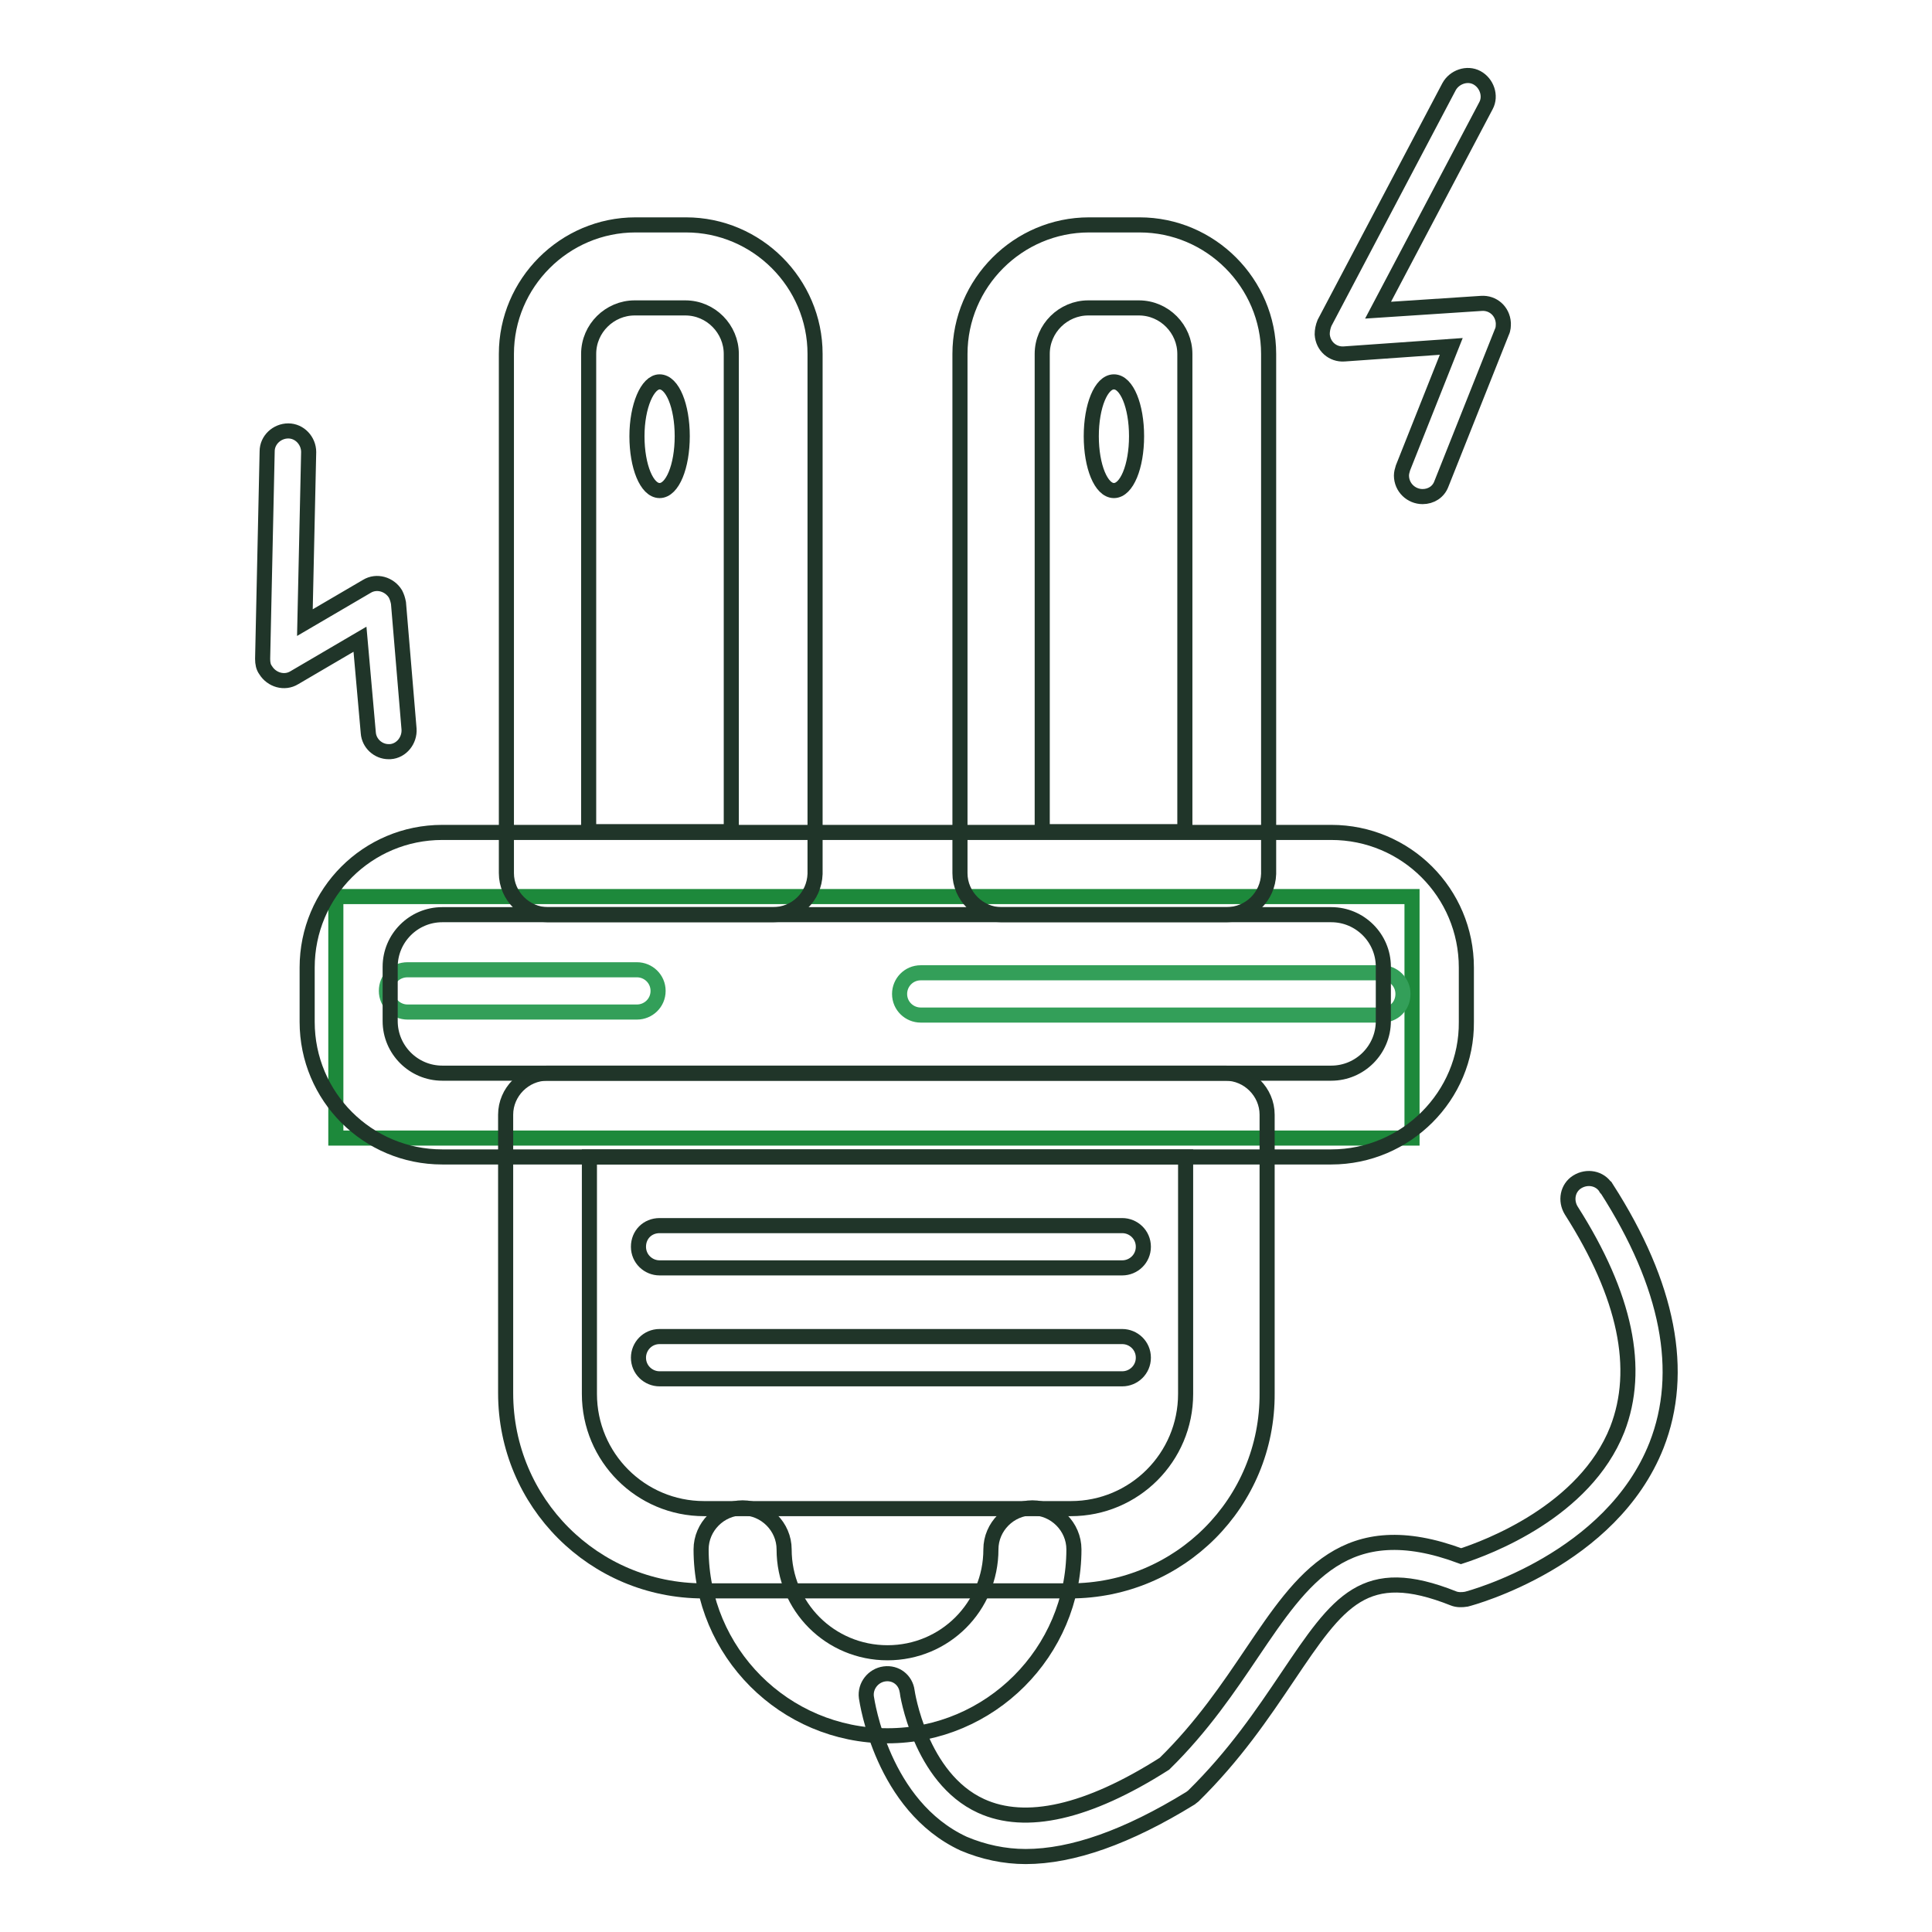
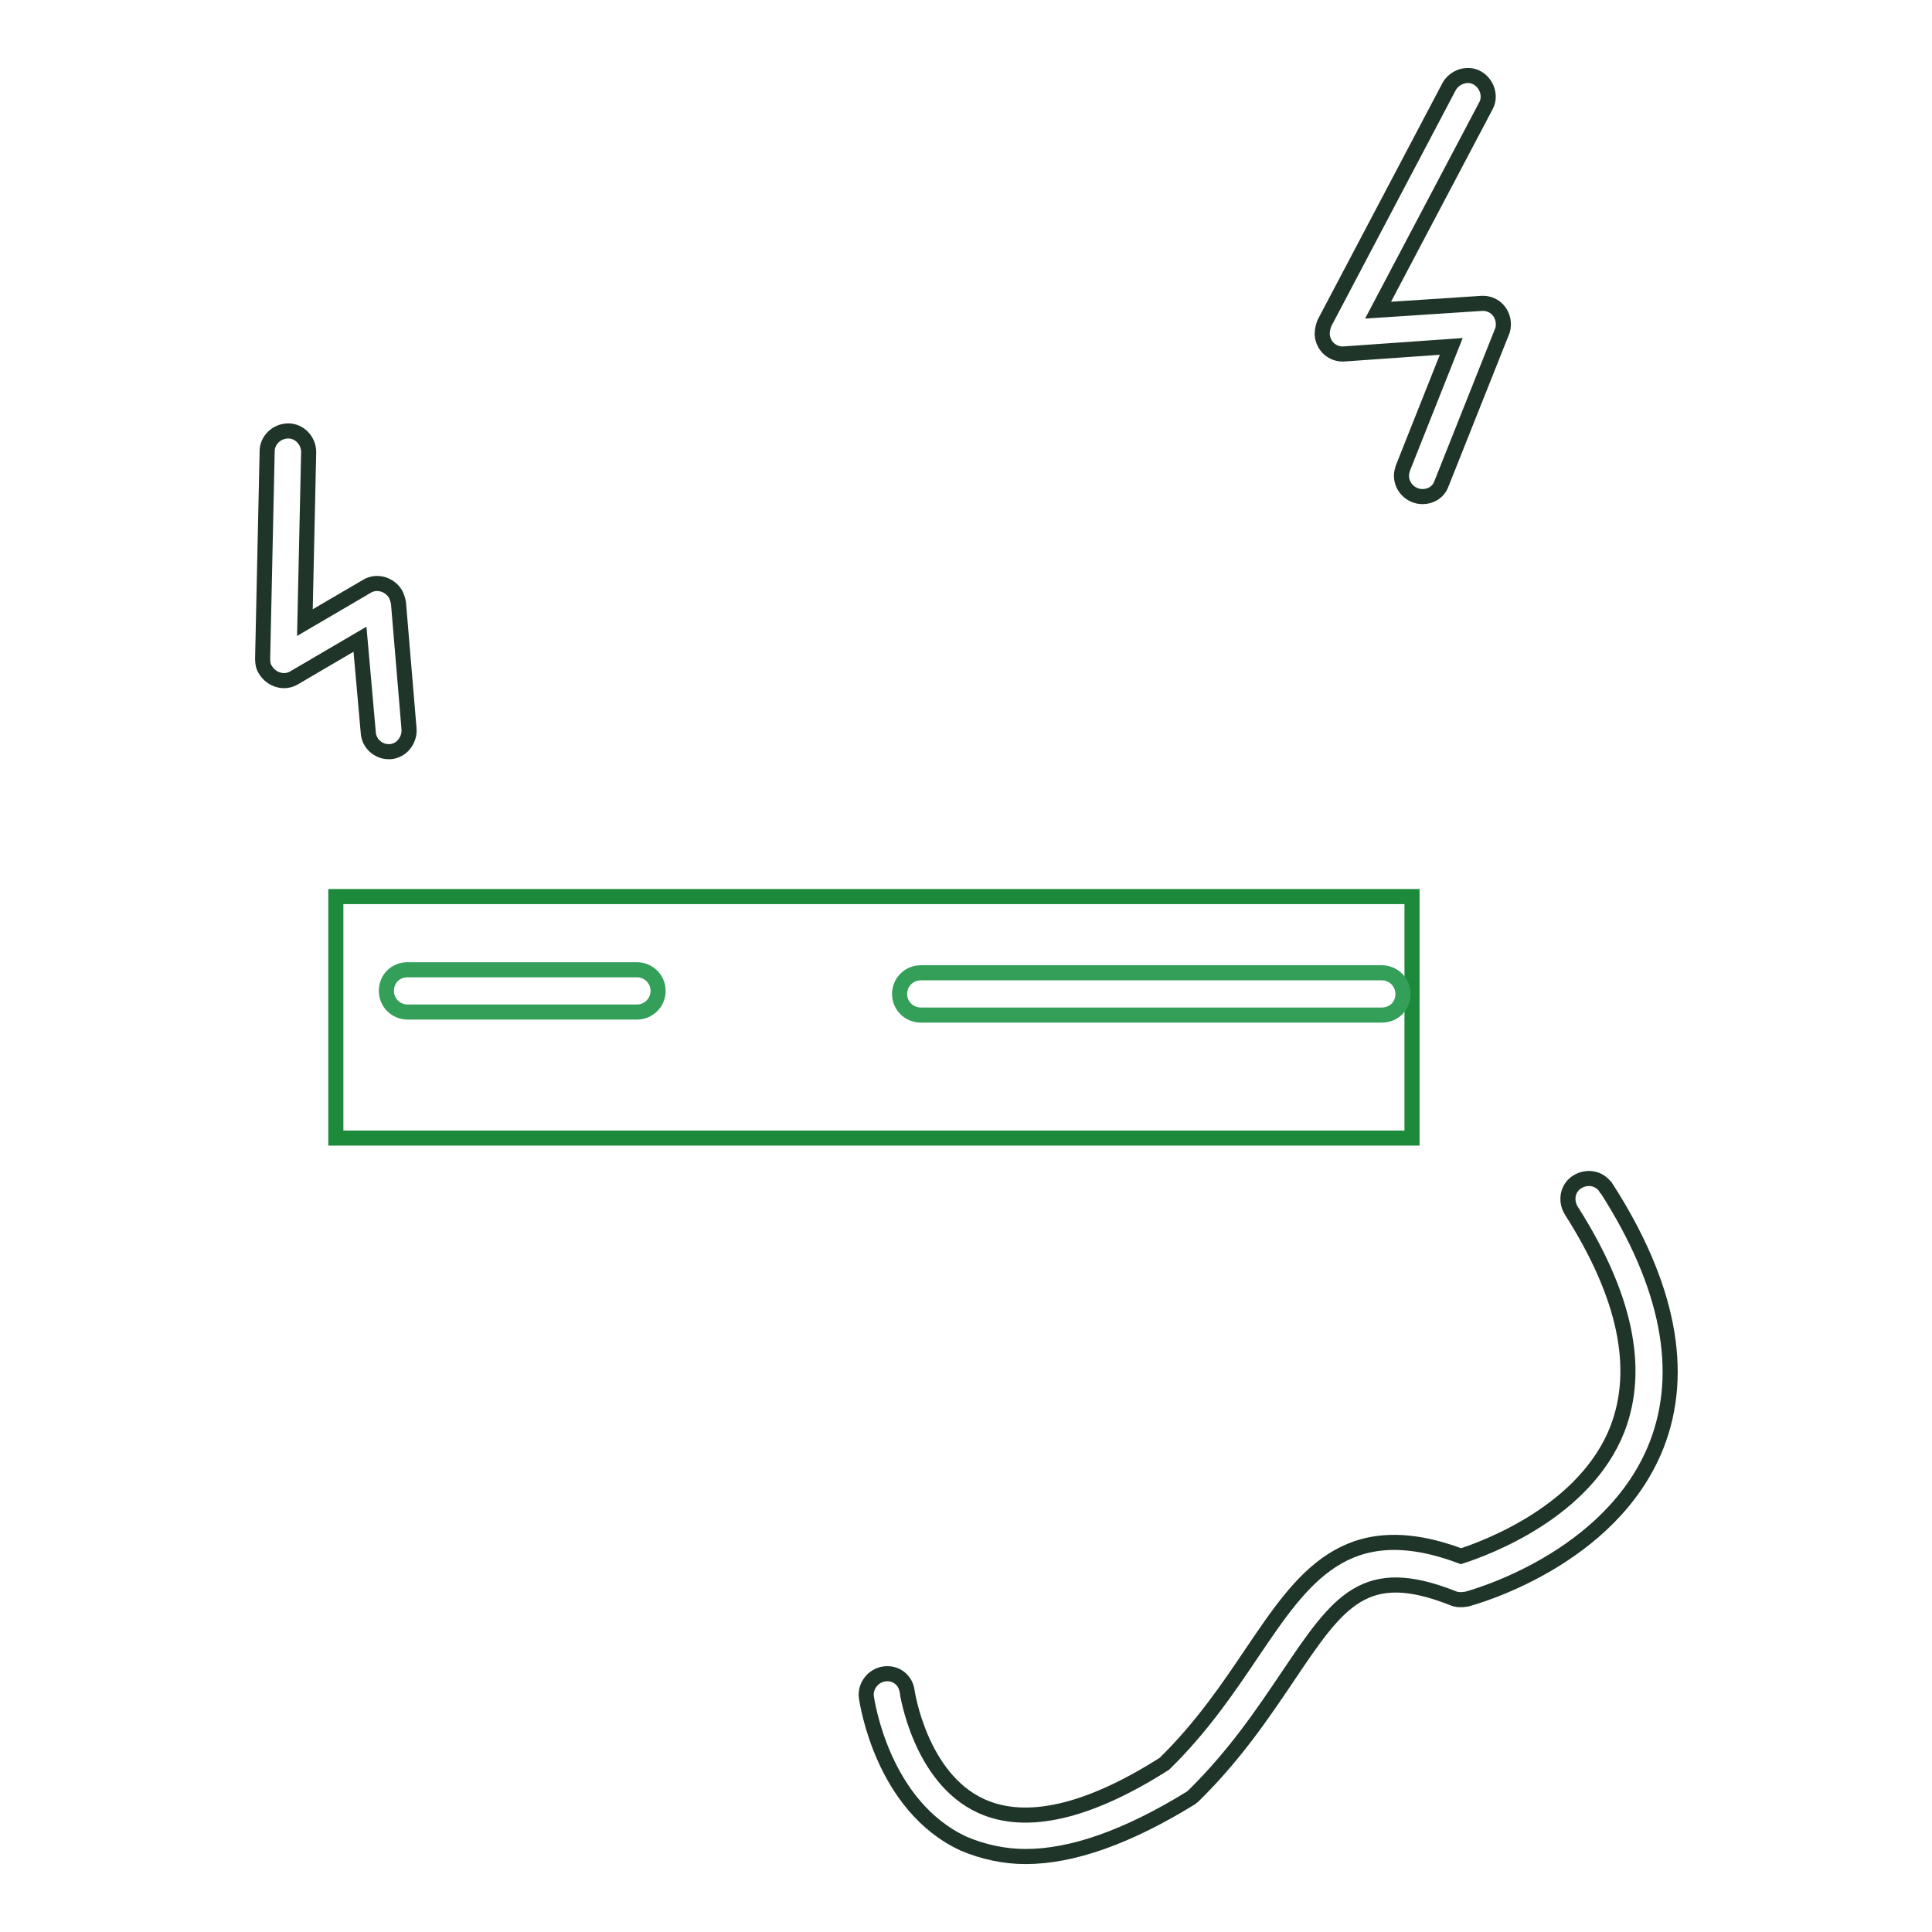
<svg xmlns="http://www.w3.org/2000/svg" version="1.1" x="0px" y="0px" viewBox="0 0 256 256" enable-background="new 0 0 256 256" xml:space="preserve">
  <g>
    <path stroke-width="2" fill-opacity="0" stroke="#1d893b" d="M44.5,118.8h142.6v32H44.5V118.8z" />
    <path stroke-width="2" fill-opacity="0" stroke="#339f59" d="M84.4,134.1H54c-1.5,0-2.8-1.2-2.8-2.8s1.2-2.8,2.8-2.8h30.4c1.5,0,2.8,1.2,2.8,2.8S85.9,134.1,84.4,134.1z  M183.1,134.5h-61.1c-1.5,0-2.8-1.2-2.8-2.8c0-1.5,1.2-2.8,2.8-2.8l0,0h61.1c1.5,0,2.8,1.2,2.8,2.8 C185.9,133.3,184.7,134.5,183.1,134.5z" />
-     <path stroke-width="2" fill-opacity="0" stroke="#203529" d="M176.4,153.3H58.6c-9.9,0-17.9-8-17.9-17.9v-7.2c0-9.9,8-17.9,17.9-17.9h117.8c9.9,0,17.9,8,17.9,17.9v7.2 C194.4,145.2,186.3,153.3,176.4,153.3L176.4,153.3z M58.6,121.2c-3.8,0-6.9,3.1-6.9,6.9v7.2c0,3.8,3.1,6.9,6.9,6.9h117.8 c3.8,0,6.9-3.1,6.9-6.9v-7.2c0-3.8-3.1-6.9-6.9-6.9H58.6z" />
-     <path stroke-width="2" fill-opacity="0" stroke="#203529" d="M141.8,210.8H93.2c-14.5,0-26.2-11.7-26.2-26.2v-36.9c0-3,2.5-5.5,5.5-5.5l0,0h89.9c3,0,5.5,2.5,5.5,5.5 l0,0v36.9C168,199.1,156.3,210.8,141.8,210.8L141.8,210.8z M78.1,153.3v31.4c0,8.4,6.8,15.2,15.2,15.2h48.6 c8.4,0,15.2-6.8,15.2-15.2v-31.4H78.1z M102.4,121.2H72.6c-3,0-5.5-2.5-5.5-5.5l0,0V46.9c0-9.4,7.7-17.1,17.1-17.1h6.7 c9.4,0,17.1,7.7,17.1,17.1v68.9C107.9,118.8,105.5,121.2,102.4,121.2L102.4,121.2z M78.1,110.2h18.8V46.9c0-3.3-2.7-6.1-6.1-6.1 h-6.7c-3.3,0-6.1,2.7-6.1,6.1V110.2z M162.5,121.2h-29.8c-3,0-5.5-2.5-5.5-5.5l0,0V46.9c0-9.4,7.7-17.1,17.1-17.1h6.7 c9.4,0,17.1,7.7,17.1,17.1v68.9C168,118.8,165.6,121.2,162.5,121.2L162.5,121.2z M138.2,110.2H157V46.9c0-3.3-2.7-6.1-6.1-6.1h-6.7 c-3.3,0-6.1,2.7-6.1,6.1V110.2z" />
-     <path stroke-width="2" fill-opacity="0" stroke="#203529" d="M84.4,57.8c0,4,1.3,7.2,3,7.2c1.7,0,3-3.2,3-7.2c0,0,0,0,0,0c0-4-1.3-7.2-3-7.2 C85.8,50.6,84.4,53.8,84.4,57.8C84.4,57.8,84.4,57.8,84.4,57.8z" />
-     <path stroke-width="2" fill-opacity="0" stroke="#203529" d="M144.6,57.8c0,4,1.3,7.2,3,7.2c1.7,0,3-3.2,3-7.2c0,0,0,0,0,0c0-4-1.3-7.2-3-7.2 C145.9,50.6,144.6,53.8,144.6,57.8C144.6,57.8,144.6,57.8,144.6,57.8z" />
-     <path stroke-width="2" fill-opacity="0" stroke="#203529" d="M148.7,168H87.4c-1.5,0-2.8-1.2-2.8-2.8s1.2-2.8,2.8-2.8h61.3c1.5,0,2.8,1.2,2.8,2.8S150.2,168,148.7,168 L148.7,168z M148.7,182.7H87.4c-1.5,0-2.8-1.2-2.8-2.8c0-1.5,1.2-2.8,2.8-2.8h61.3c1.5,0,2.8,1.2,2.8,2.8 C151.5,181.5,150.2,182.7,148.7,182.7L148.7,182.7z M117.6,230c-13.7,0-24.7-11.1-24.7-24.7c0-3,2.5-5.5,5.5-5.5 c3,0,5.5,2.5,5.5,5.5c0,0,0,0,0,0c0,7.6,6.1,13.7,13.7,13.7s13.7-6.1,13.7-13.7c0-3,2.5-5.5,5.5-5.5c3,0,5.5,2.5,5.5,5.5 C142.3,218.9,131.2,230,117.6,230z" />
    <path stroke-width="2" fill-opacity="0" stroke="#203529" d="M135.9,246c-2.8,0-5.6-0.6-8.2-1.7c-10.8-5-12.8-18.8-12.9-19.4c-0.2-1.5,0.9-2.9,2.4-3.1 c1.5-0.2,2.8,0.8,3,2.3c0,0.1,1.7,11.5,9.8,15.2c5.9,2.7,14.1,0.9,24.3-5.6c5-4.9,8.5-10.1,11.6-14.7c6.7-9.9,12.4-18.5,27.7-12.8 c3.4-1.1,16.4-5.9,20.7-16.8c3.1-8,1.1-17.7-6.1-29c-0.8-1.3-0.5-3,0.8-3.8c1.3-0.8,3-0.5,3.8,0.8c0,0,0,0.1,0.1,0.1 c8.2,12.8,10.4,24.3,6.6,34c-6,15.2-24.4,20.2-25.2,20.4c-0.6,0.1-1.2,0.1-1.7-0.1c-11.8-4.7-15.2,0.3-22,10.4 c-3.3,4.9-7,10.4-12.5,15.8c-0.1,0.1-0.3,0.2-0.4,0.3C149.4,243.4,142.1,246,135.9,246L135.9,246z M51.5,99.6 c-1.4,0-2.6-1.1-2.7-2.5l-1.1-12.4L39,89.8c-1.3,0.8-3,0.3-3.8-1c-0.3-0.4-0.4-0.9-0.4-1.5l0.6-27.5c0-1.5,1.3-2.7,2.8-2.7 c1.5,0,2.7,1.3,2.7,2.8l-0.5,22.6l8.2-4.8c1.3-0.8,3-0.3,3.8,1c0.2,0.4,0.3,0.7,0.4,1.2l1.4,16.7c0.1,1.5-1,2.9-2.5,3c0,0,0,0,0,0 H51.5z M188.5,65.8c-1.5,0-2.8-1.2-2.8-2.8c0-0.3,0.1-0.7,0.2-1l6.4-16.1l-14.2,1c-1.5,0.1-2.8-1-2.9-2.6c0-0.5,0.1-1,0.3-1.5 L192,11.5c0.7-1.3,2.4-1.9,3.7-1.2c1.3,0.7,1.9,2.4,1.2,3.7l-14.3,27.1l13.7-0.9c1.5-0.1,2.8,1,2.9,2.6c0,0.4,0,0.8-0.2,1.2 l-8,20.1C190.6,65.2,189.6,65.8,188.5,65.8z" />
  </g>
</svg>